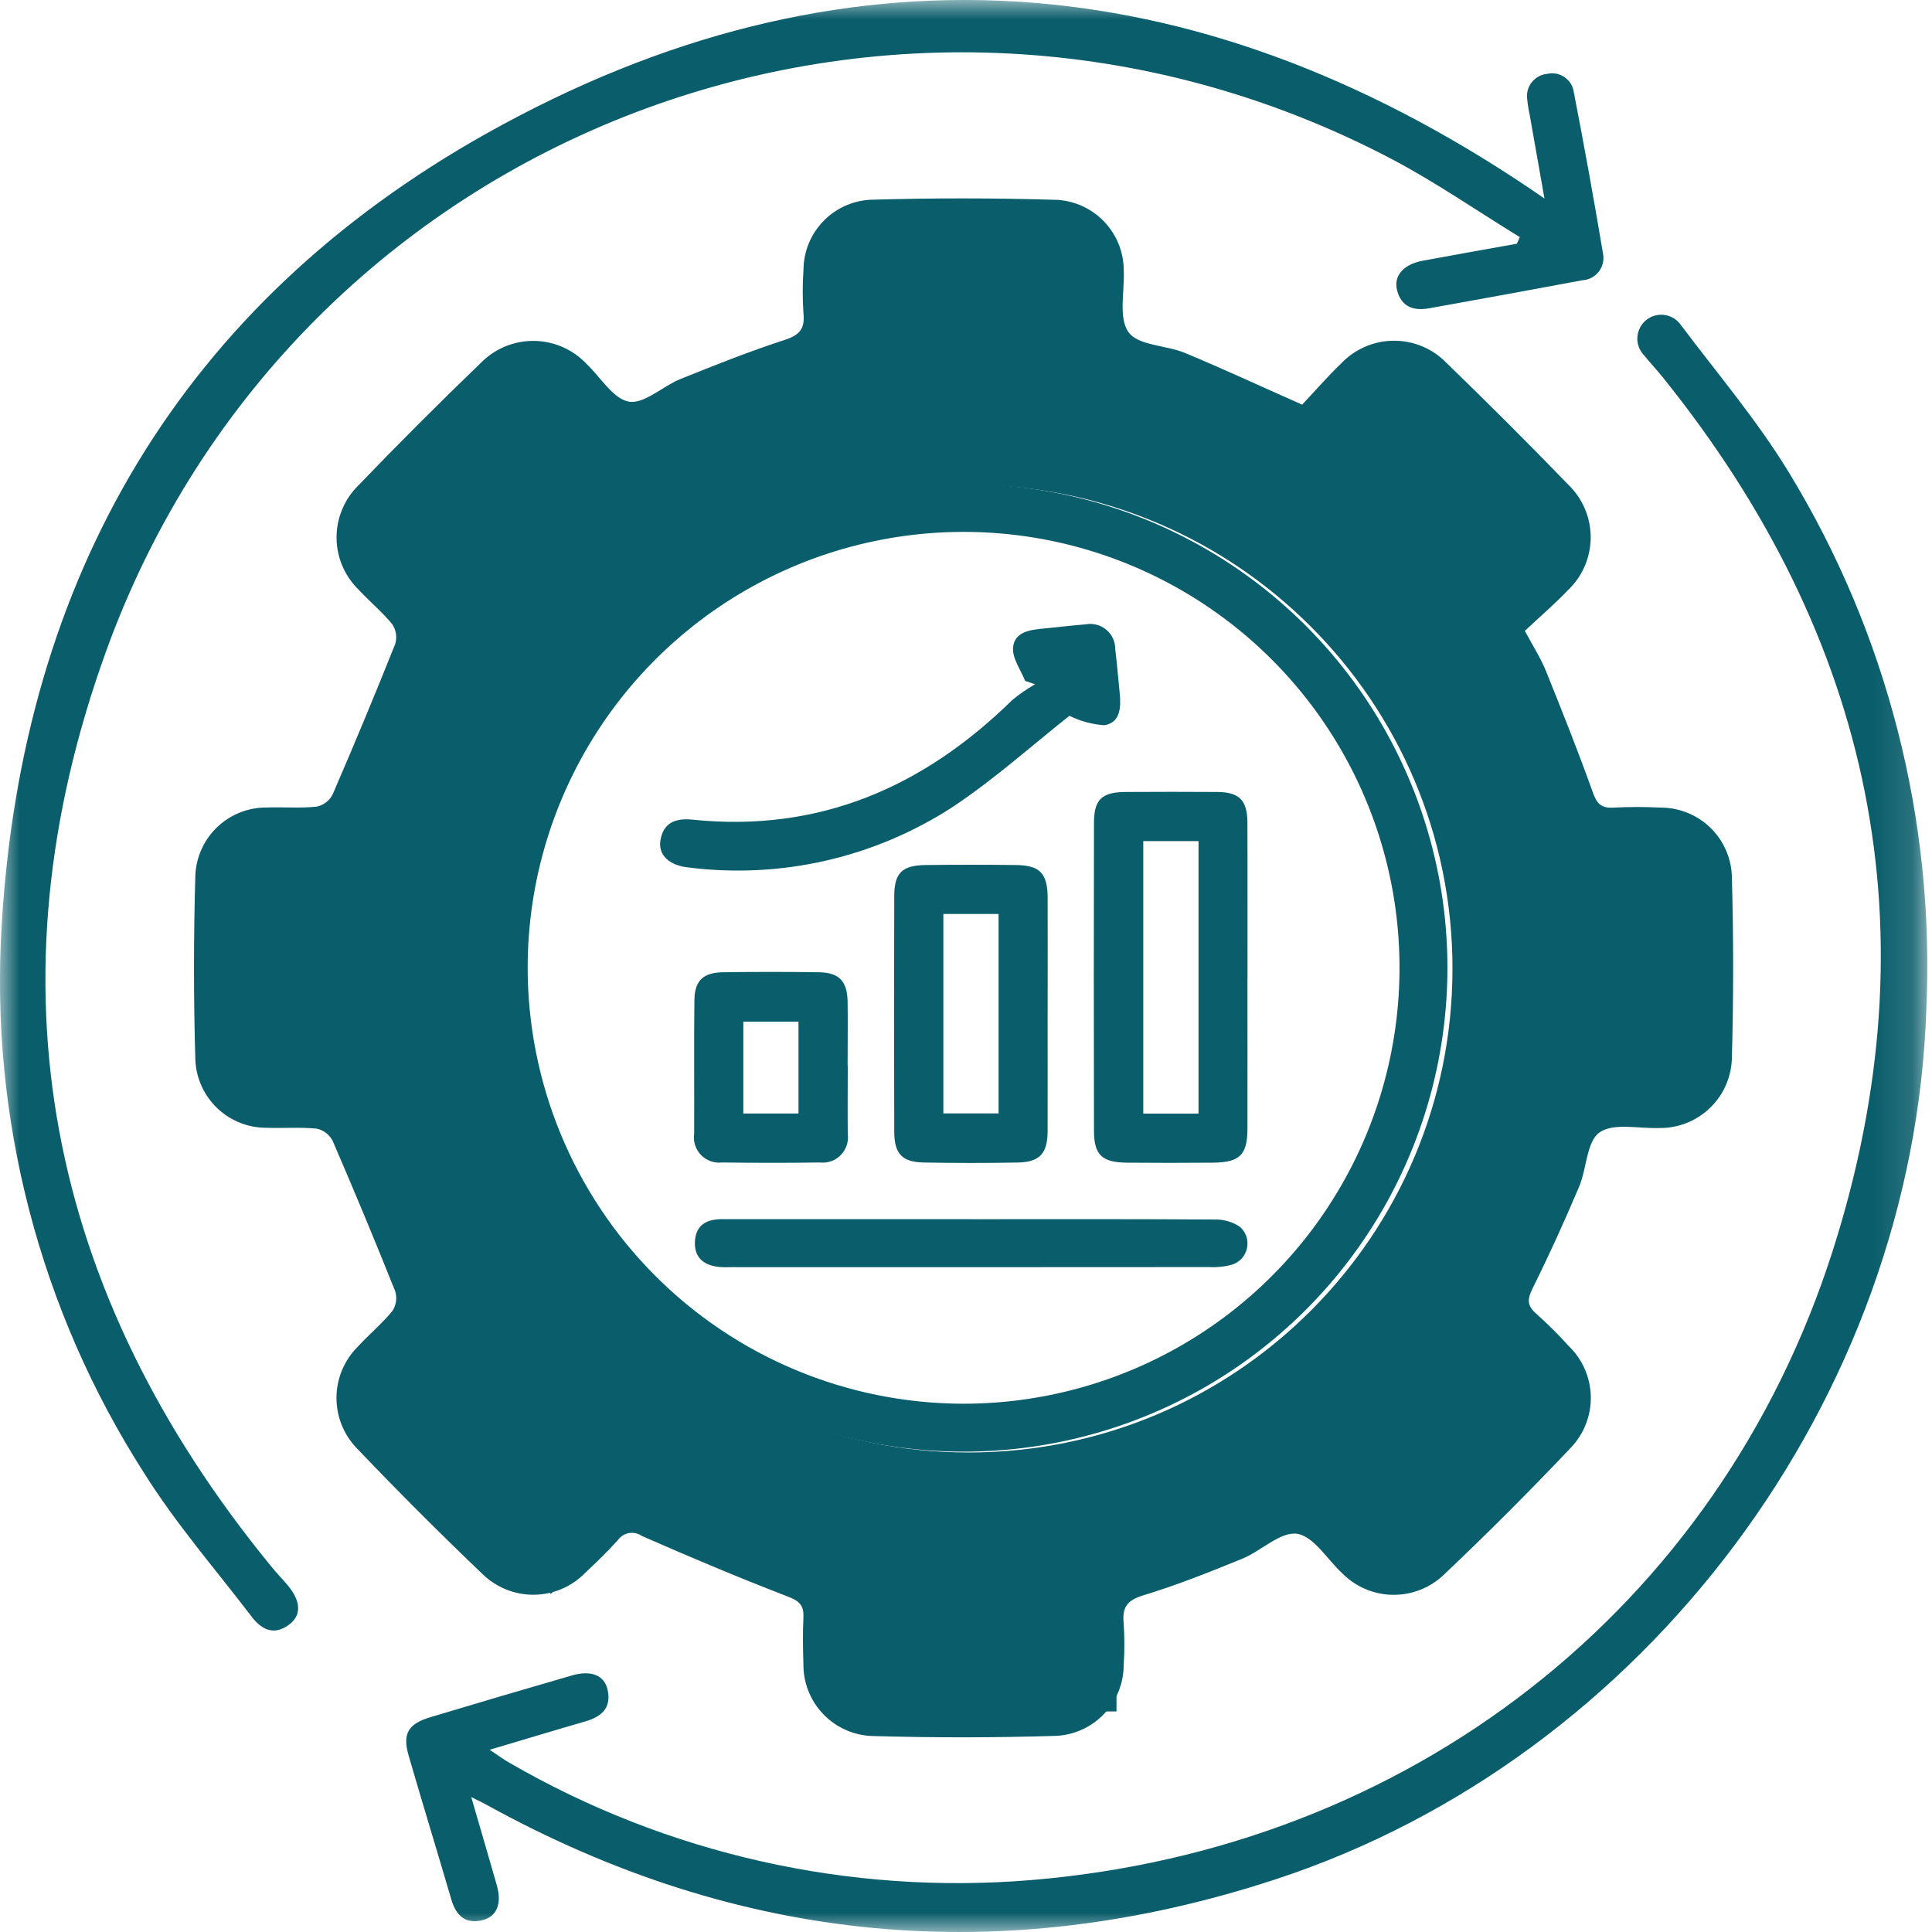
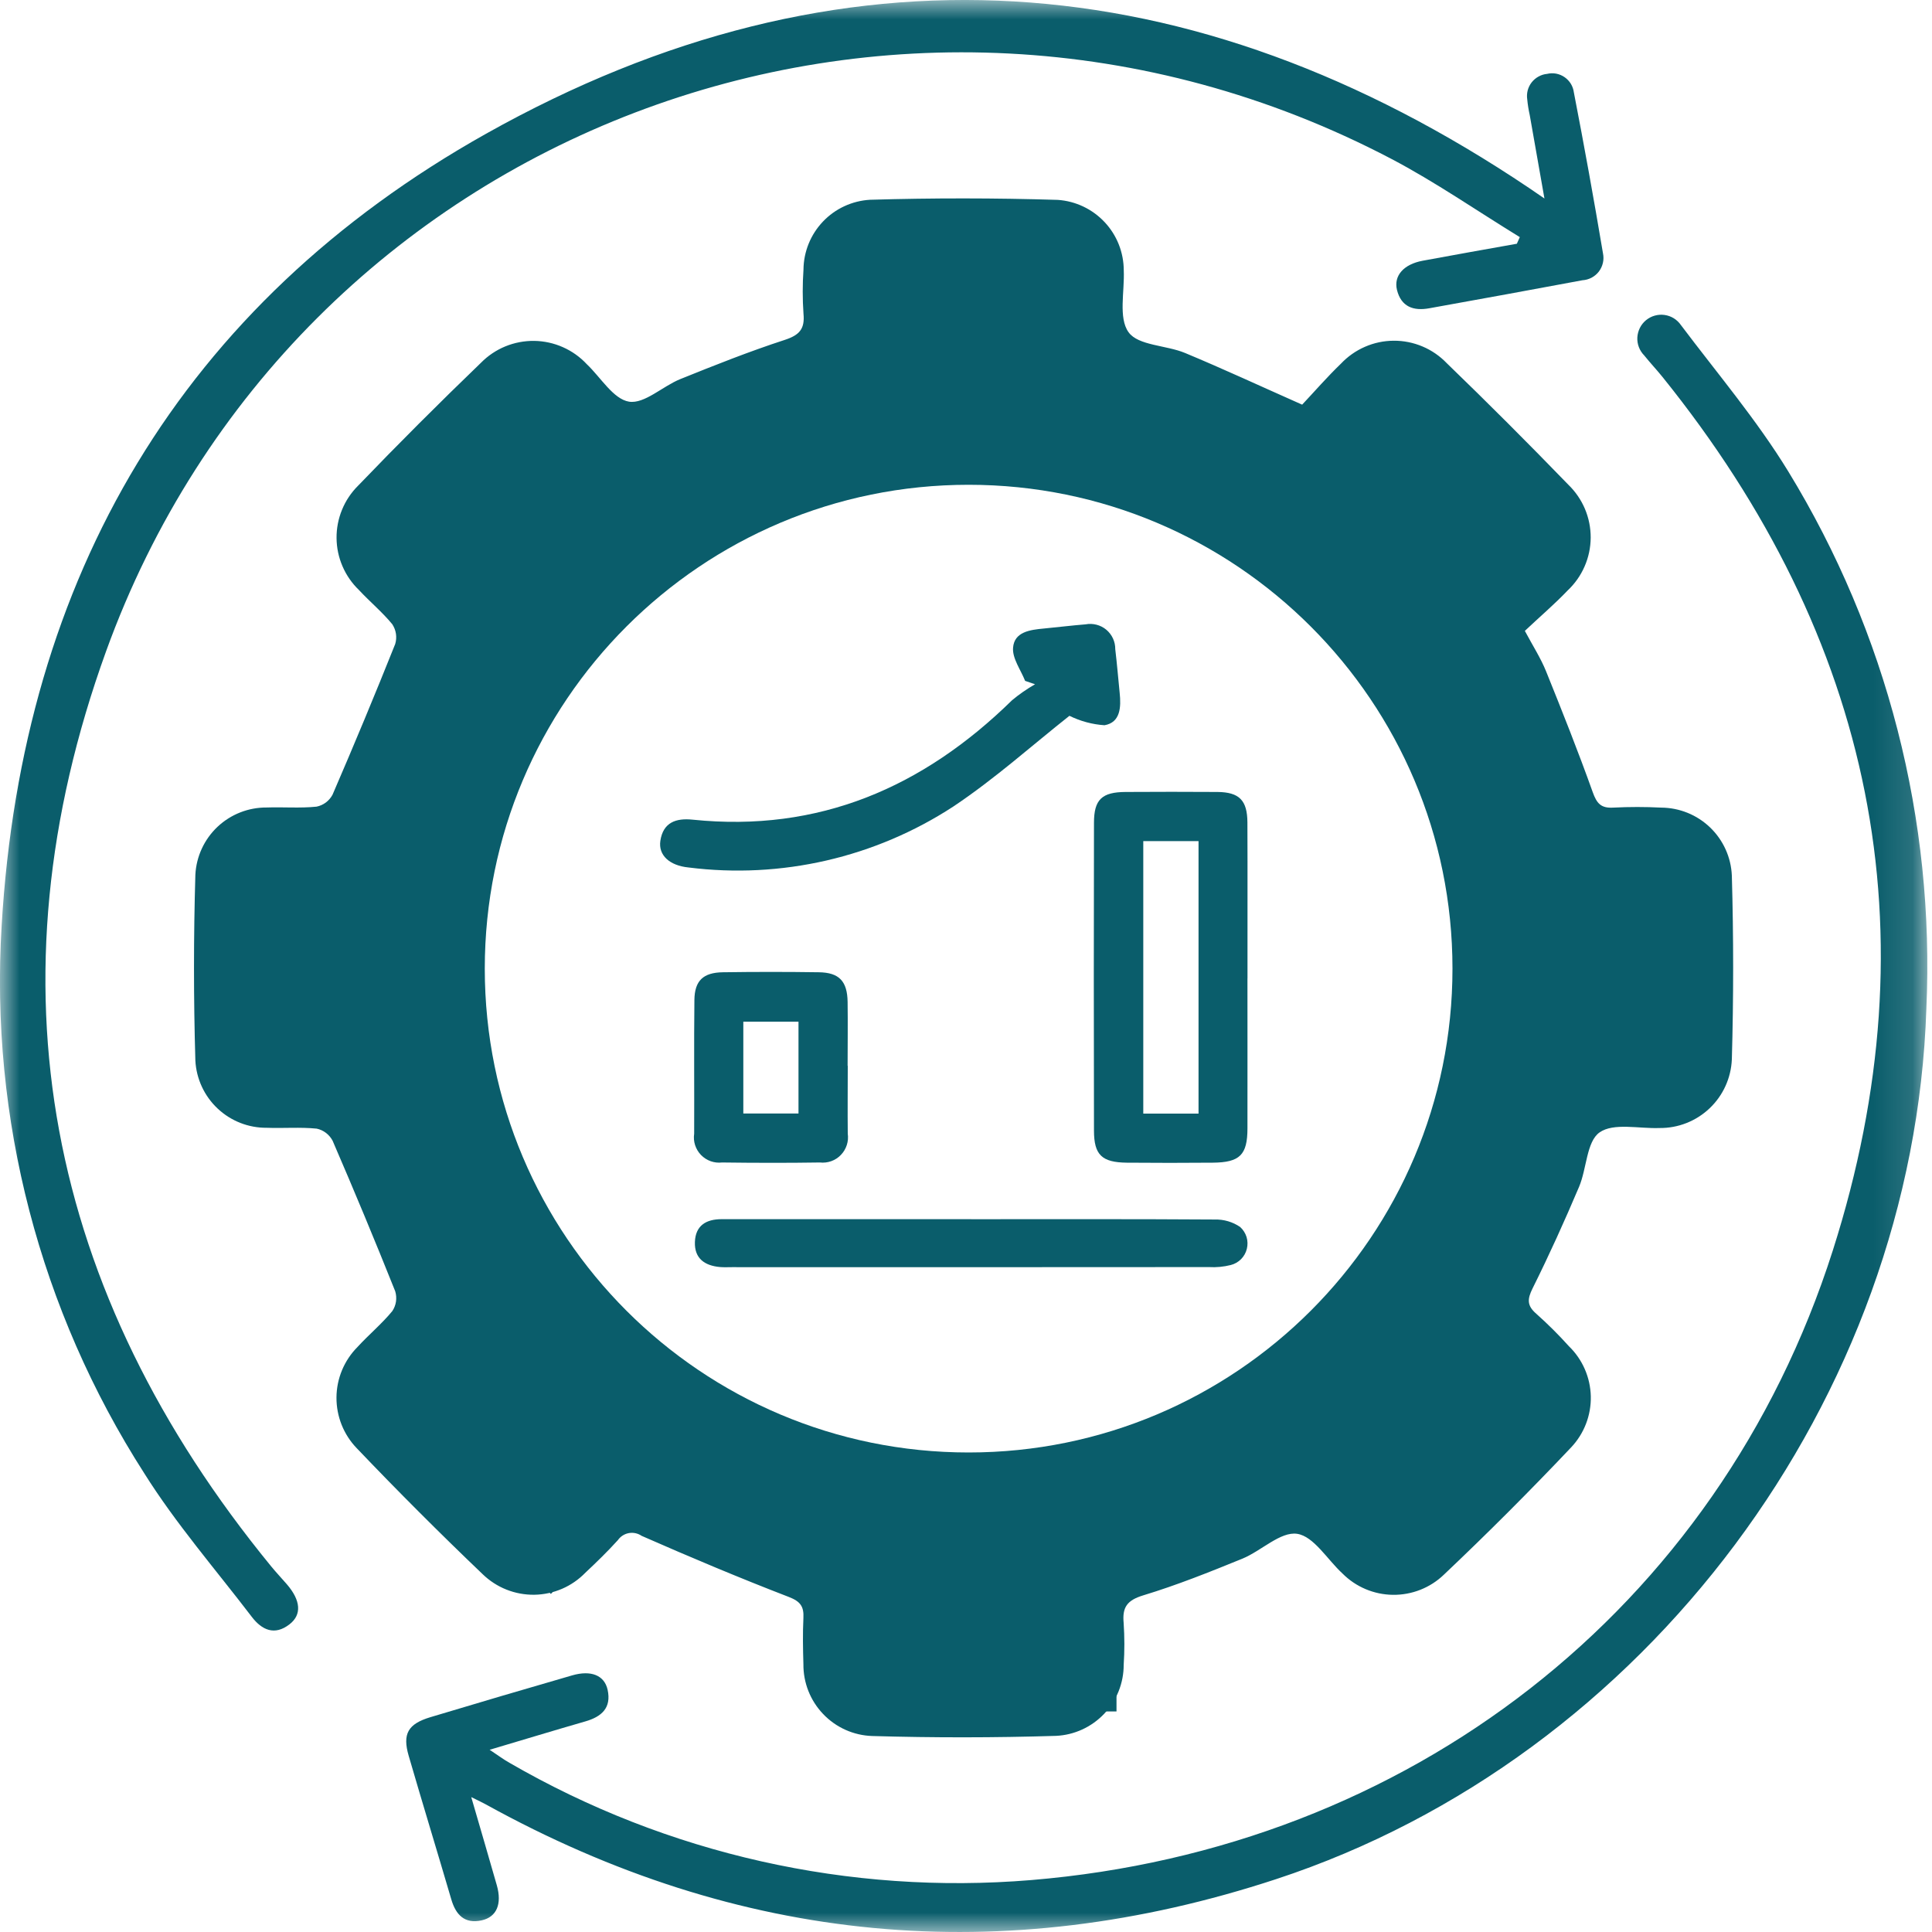
<svg xmlns="http://www.w3.org/2000/svg" width="50" height="50" viewBox="0 0 50 50" fill="none">
  <mask id="mask0_20_456" style="mask-type:luminance" maskUnits="userSpaceOnUse" x="0" y="0" width="50" height="50">
    <path d="M49.871 0H0V50H49.871V0Z" fill="white" />
  </mask>
  <g mask="url(#mask0_20_456)">
    <path d="M33.701 10.471C34.016 10.136 34.344 9.758 34.703 9.412C34.879 9.226 35.09 9.077 35.325 8.975C35.56 8.872 35.813 8.819 36.069 8.818C36.325 8.816 36.579 8.867 36.815 8.967C37.05 9.066 37.263 9.213 37.441 9.398C38.507 10.428 39.555 11.477 40.587 12.543C40.771 12.721 40.918 12.934 41.018 13.17C41.117 13.405 41.168 13.659 41.167 13.915C41.165 14.171 41.112 14.425 41.009 14.659C40.907 14.894 40.758 15.105 40.571 15.281C40.227 15.641 39.847 15.965 39.463 16.327C39.668 16.712 39.873 17.029 40.012 17.373C40.43 18.409 40.844 19.448 41.219 20.499C41.324 20.794 41.434 20.92 41.751 20.901C42.165 20.88 42.579 20.88 42.992 20.901C43.465 20.904 43.918 21.088 44.258 21.415C44.599 21.743 44.8 22.189 44.82 22.661C44.865 24.246 44.865 25.831 44.82 27.418C44.799 27.899 44.593 28.353 44.243 28.684C43.894 29.015 43.43 29.198 42.949 29.193C42.419 29.214 41.76 29.051 41.396 29.307C41.058 29.545 41.066 30.244 40.866 30.715C40.49 31.602 40.093 32.48 39.664 33.341C39.523 33.624 39.517 33.79 39.759 34C40.055 34.264 40.337 34.544 40.602 34.839C40.955 35.18 41.159 35.648 41.17 36.139C41.18 36.63 40.996 37.106 40.657 37.462C39.591 38.589 38.494 39.686 37.366 40.754C37.012 41.094 36.538 41.28 36.048 41.274C35.557 41.268 35.089 41.07 34.743 40.722C34.351 40.362 34.001 39.76 33.57 39.695C33.139 39.631 32.642 40.138 32.151 40.339C31.308 40.683 30.459 41.023 29.589 41.287C29.171 41.414 29.041 41.593 29.08 42.002C29.104 42.364 29.105 42.726 29.081 43.088C29.081 43.56 28.899 44.014 28.573 44.356C28.247 44.698 27.802 44.902 27.33 44.924C25.745 44.973 24.16 44.974 22.573 44.928C22.091 44.912 21.635 44.708 21.303 44.359C20.97 44.011 20.787 43.547 20.792 43.065C20.78 42.669 20.773 42.271 20.792 41.875C20.807 41.577 20.718 41.446 20.412 41.328C19.131 40.834 17.865 40.301 16.606 39.748C16.51 39.682 16.391 39.656 16.276 39.676C16.161 39.697 16.058 39.762 15.991 39.858C15.725 40.152 15.441 40.428 15.151 40.7C14.979 40.877 14.774 41.02 14.546 41.118C14.319 41.216 14.075 41.268 13.828 41.272C13.581 41.275 13.335 41.23 13.105 41.138C12.876 41.047 12.666 40.91 12.489 40.738C11.38 39.678 10.295 38.593 9.235 37.482C8.894 37.13 8.705 36.657 8.708 36.167C8.711 35.676 8.907 35.207 9.253 34.859C9.544 34.541 9.88 34.263 10.152 33.932C10.202 33.858 10.235 33.773 10.248 33.685C10.261 33.596 10.254 33.506 10.229 33.42C9.707 32.113 9.166 30.813 8.607 29.52C8.565 29.442 8.507 29.373 8.436 29.319C8.365 29.265 8.283 29.227 8.196 29.209C7.769 29.166 7.334 29.203 6.903 29.187C6.43 29.191 5.975 29.012 5.631 28.688C5.287 28.364 5.081 27.92 5.056 27.448C5.009 25.846 5.009 24.243 5.056 22.639C5.08 22.167 5.285 21.723 5.629 21.398C5.973 21.074 6.428 20.895 6.901 20.898C7.331 20.883 7.766 20.92 8.193 20.876C8.281 20.858 8.363 20.821 8.434 20.768C8.505 20.714 8.564 20.646 8.606 20.567C9.165 19.274 9.706 17.974 10.228 16.667C10.254 16.581 10.26 16.491 10.247 16.402C10.234 16.314 10.201 16.23 10.152 16.155C9.894 15.84 9.571 15.573 9.289 15.269C9.108 15.095 8.963 14.886 8.864 14.655C8.764 14.424 8.712 14.176 8.71 13.924C8.708 13.673 8.756 13.424 8.852 13.191C8.947 12.958 9.089 12.747 9.267 12.57C10.306 11.489 11.367 10.429 12.449 9.387C12.628 9.205 12.843 9.061 13.079 8.964C13.316 8.867 13.57 8.819 13.826 8.822C14.081 8.826 14.334 8.881 14.568 8.985C14.801 9.088 15.012 9.238 15.186 9.425C15.548 9.768 15.873 10.329 16.279 10.395C16.678 10.459 17.148 9.996 17.606 9.811C18.498 9.451 19.393 9.095 20.308 8.797C20.691 8.672 20.833 8.512 20.794 8.116C20.768 7.737 20.768 7.357 20.794 6.978C20.798 6.515 20.978 6.07 21.298 5.734C21.617 5.398 22.053 5.197 22.516 5.17C24.135 5.122 25.755 5.123 27.376 5.173C27.839 5.205 28.272 5.411 28.589 5.75C28.906 6.088 29.082 6.534 29.083 6.998C29.107 7.545 28.94 8.227 29.207 8.598C29.456 8.946 30.179 8.931 30.669 9.135C31.652 9.544 32.618 9.993 33.701 10.473M24.931 43.716C25.638 43.716 26.345 43.728 27.051 43.712C27.605 43.7 27.833 43.464 27.843 42.916C27.854 42.33 27.857 41.744 27.843 41.158C27.829 41.06 27.835 40.96 27.86 40.864C27.885 40.768 27.929 40.678 27.989 40.599C28.05 40.52 28.125 40.454 28.212 40.405C28.298 40.356 28.393 40.325 28.492 40.313C30.174 39.93 31.779 39.263 33.238 38.341C33.313 38.283 33.399 38.24 33.491 38.216C33.583 38.191 33.679 38.185 33.773 38.198C33.867 38.211 33.958 38.242 34.04 38.29C34.122 38.338 34.194 38.402 34.251 38.478C34.656 38.9 35.071 39.314 35.494 39.721C35.912 40.127 36.247 40.14 36.658 39.733C37.653 38.753 38.64 37.765 39.619 36.769C40.022 36.36 40.013 36.021 39.611 35.604C39.192 35.17 38.761 34.747 38.331 34.324C38.194 34.215 38.103 34.058 38.08 33.885C38.056 33.711 38.101 33.535 38.205 33.394C39.142 31.905 39.822 30.268 40.218 28.553C40.243 28.372 40.339 28.208 40.484 28.096C40.629 27.985 40.813 27.935 40.995 27.957C41.598 27.963 42.202 27.967 42.805 27.956C43.354 27.945 43.595 27.718 43.6 27.163C43.612 25.75 43.612 24.336 43.6 22.922C43.594 22.37 43.353 22.151 42.794 22.141C42.208 22.131 41.621 22.127 41.035 22.141C40.937 22.154 40.837 22.147 40.741 22.121C40.645 22.095 40.556 22.05 40.478 21.988C40.4 21.927 40.335 21.851 40.287 21.764C40.239 21.677 40.209 21.581 40.199 21.482C39.814 19.8 39.146 18.196 38.224 16.737C38.111 16.592 38.06 16.409 38.082 16.227C38.104 16.045 38.197 15.879 38.34 15.764C38.772 15.343 39.202 14.918 39.62 14.484C39.713 14.418 39.789 14.33 39.841 14.228C39.893 14.127 39.92 14.014 39.919 13.9C39.918 13.785 39.89 13.673 39.837 13.572C39.783 13.471 39.706 13.384 39.612 13.319C38.644 12.337 37.669 11.361 36.687 10.392C36.24 9.95 35.911 9.963 35.447 10.418C35.029 10.828 34.615 11.243 34.203 11.66C34.093 11.796 33.934 11.884 33.76 11.905C33.587 11.927 33.412 11.88 33.272 11.774C31.799 10.843 30.178 10.168 28.479 9.779C28.38 9.766 28.285 9.734 28.2 9.684C28.114 9.634 28.039 9.567 27.98 9.488C27.92 9.408 27.878 9.318 27.854 9.221C27.83 9.125 27.826 9.025 27.841 8.927C27.855 8.341 27.852 7.754 27.841 7.169C27.831 6.645 27.606 6.392 27.09 6.386C25.659 6.371 24.228 6.371 22.797 6.386C22.254 6.391 22.037 6.64 22.029 7.204C22.022 7.767 22.014 8.342 22.029 8.91C22.045 9.013 22.04 9.117 22.015 9.217C21.989 9.318 21.944 9.412 21.881 9.494C21.818 9.577 21.739 9.646 21.649 9.697C21.559 9.748 21.46 9.78 21.357 9.792C19.691 10.17 18.102 10.829 16.658 11.742C16.58 11.804 16.491 11.85 16.395 11.876C16.3 11.903 16.2 11.909 16.102 11.896C16.003 11.883 15.908 11.85 15.823 11.8C15.738 11.749 15.664 11.682 15.605 11.602C15.215 11.188 14.806 10.79 14.399 10.395C13.959 9.968 13.626 9.959 13.196 10.383C12.215 11.352 11.239 12.327 10.269 13.308C9.844 13.738 9.851 14.074 10.274 14.511C10.682 14.931 11.097 15.346 11.518 15.754C11.664 15.865 11.76 16.029 11.786 16.211C11.811 16.393 11.764 16.577 11.654 16.724C10.725 18.198 10.052 19.818 9.664 21.516C9.652 21.61 9.622 21.701 9.575 21.784C9.528 21.866 9.465 21.939 9.39 21.997C9.315 22.056 9.229 22.099 9.138 22.123C9.046 22.148 8.95 22.155 8.856 22.143C8.27 22.136 7.684 22.136 7.098 22.143C6.533 22.15 6.283 22.363 6.277 22.906C6.262 24.337 6.262 25.768 6.277 27.199C6.282 27.717 6.533 27.943 7.056 27.953C7.659 27.965 8.262 27.964 8.866 27.953C8.96 27.942 9.056 27.95 9.147 27.975C9.239 28.001 9.324 28.044 9.399 28.103C9.473 28.162 9.535 28.235 9.582 28.318C9.628 28.401 9.658 28.492 9.669 28.586C10.052 30.269 10.718 31.874 11.639 33.333C11.698 33.408 11.742 33.493 11.768 33.585C11.794 33.676 11.802 33.772 11.791 33.866C11.78 33.961 11.75 34.052 11.703 34.135C11.656 34.217 11.594 34.29 11.519 34.349C11.097 34.756 10.682 35.17 10.275 35.591C9.855 36.025 9.852 36.359 10.281 36.794C11.239 37.762 12.202 38.725 13.171 39.683C13.629 40.137 13.954 40.137 14.41 39.693C14.83 39.284 15.245 38.87 15.653 38.449C15.768 38.306 15.934 38.212 16.116 38.191C16.298 38.169 16.482 38.219 16.627 38.332C18.102 39.26 19.722 39.933 21.42 40.324C21.514 40.338 21.605 40.37 21.686 40.418C21.767 40.467 21.839 40.531 21.895 40.607C21.952 40.684 21.993 40.77 22.017 40.862C22.04 40.954 22.045 41.05 22.031 41.144C22.022 41.678 22.027 42.212 22.031 42.747C22.034 43.523 22.224 43.71 23.019 43.715C23.657 43.719 24.295 43.715 24.933 43.715" fill="#0A5D6B" />
    <path fill-rule="evenodd" clip-rule="evenodd" d="M16.158 11.406L21.291 9.315L21.861 6.083H27.944L28.895 9.315L33.457 11.406L36.118 9.315L41.061 14.067L38.78 16.348L41.061 21.671H43.912V28.704H41.061L38.78 34.027L41.061 36.308L36.118 41.251L33.457 39.16L28.895 41.251V44.292H21.861L21.481 41.821L16.158 39.16L14.257 41.251L9.125 36.308L11.216 34.027L9.125 28.704H6.083V21.671H9.125L11.216 16.348L9.125 14.067L13.687 9.505L16.158 11.406ZM25.068 37.59C31.983 37.59 37.59 31.984 37.59 25.068C37.59 18.153 31.983 12.546 25.068 12.546C18.152 12.546 12.546 18.153 12.546 25.068C12.546 31.984 18.152 37.59 25.068 37.59Z" fill="#0A5D6B" />
    <path d="M39.333 6.137C38.224 5.458 37.15 4.711 36.001 4.108C23.271 -2.563 7.632 3.346 2.745 16.856C-0.37 25.468 1.201 33.433 7.015 40.534C7.146 40.694 7.288 40.844 7.424 41.001C7.782 41.416 7.816 41.785 7.495 42.035C7.107 42.339 6.776 42.184 6.517 41.845C5.577 40.614 4.553 39.435 3.733 38.128C1.03 33.914 -0.263 28.949 0.043 23.952C0.575 14.925 4.708 7.879 12.581 3.46C21.75 -1.684 30.86 -0.993 39.578 4.869C39.675 4.934 39.771 5.001 39.97 5.137C39.831 4.346 39.711 3.664 39.59 2.981C39.56 2.847 39.538 2.711 39.525 2.574C39.513 2.497 39.517 2.417 39.536 2.341C39.556 2.265 39.591 2.194 39.639 2.132C39.688 2.07 39.748 2.019 39.817 1.981C39.886 1.943 39.961 1.919 40.039 1.912C40.117 1.893 40.197 1.892 40.274 1.906C40.352 1.921 40.426 1.952 40.491 1.997C40.556 2.042 40.611 2.1 40.653 2.167C40.694 2.235 40.721 2.311 40.731 2.389C41 3.775 41.251 5.164 41.485 6.556C41.502 6.637 41.502 6.722 41.483 6.803C41.465 6.884 41.429 6.96 41.379 7.027C41.328 7.093 41.264 7.147 41.191 7.186C41.117 7.225 41.036 7.248 40.953 7.253C39.633 7.499 38.312 7.741 36.99 7.978C36.582 8.052 36.262 7.943 36.153 7.501C36.065 7.134 36.329 6.839 36.817 6.748C37.629 6.596 38.443 6.454 39.256 6.308L39.332 6.137" fill="#0A5D6B" />
    <path d="M12.195 46.506C12.439 47.345 12.651 48.067 12.858 48.792C12.995 49.276 12.854 49.612 12.467 49.698C12.023 49.796 11.797 49.557 11.679 49.154C11.316 47.916 10.938 46.683 10.577 45.441C10.411 44.871 10.558 44.615 11.14 44.44C12.36 44.073 13.582 43.713 14.806 43.359C15.297 43.217 15.642 43.356 15.725 43.731C15.828 44.202 15.568 44.429 15.148 44.55C14.355 44.778 13.565 45.019 12.672 45.284C12.885 45.425 13.028 45.533 13.183 45.62C17.269 47.986 21.981 49.046 26.687 48.656C36.435 47.848 44.464 41.672 47.433 32.362C50.068 24.1 48.472 16.513 43.023 9.753C42.871 9.565 42.705 9.389 42.554 9.201C42.494 9.14 42.446 9.067 42.415 8.987C42.384 8.907 42.37 8.821 42.374 8.735C42.379 8.649 42.401 8.565 42.439 8.488C42.477 8.411 42.531 8.343 42.597 8.288C42.664 8.233 42.74 8.192 42.823 8.169C42.906 8.145 42.993 8.139 43.078 8.151C43.163 8.163 43.245 8.192 43.318 8.237C43.391 8.283 43.454 8.343 43.503 8.414C44.444 9.665 45.466 10.87 46.28 12.2C48.832 16.376 50.076 21.219 49.854 26.107C49.524 36.182 42.598 45.486 33.029 48.631C25.941 50.961 19.122 50.317 12.572 46.697C12.484 46.648 12.392 46.606 12.192 46.507" fill="#0A5D6B" />
-     <path d="M24.913 12.524C27.39 12.52 29.811 13.249 31.873 14.62C33.935 15.992 35.544 17.944 36.496 20.23C37.449 22.515 37.702 25.032 37.224 27.462C36.747 29.891 35.56 32.125 33.813 33.88C32.066 35.635 29.838 36.833 27.411 37.322C24.984 37.811 22.466 37.57 20.176 36.628C17.886 35.687 15.926 34.087 14.544 32.032C13.163 29.977 12.422 27.559 12.415 25.083C12.408 21.76 13.72 18.571 16.064 16.216C18.408 13.861 21.591 12.533 24.913 12.524ZM24.916 36.328C27.147 36.332 29.33 35.675 31.187 34.439C33.045 33.203 34.494 31.444 35.352 29.384C36.21 27.324 36.438 25.056 36.007 22.867C35.575 20.678 34.505 18.666 32.93 17.085C31.355 15.504 29.347 14.426 27.16 13.986C24.972 13.547 22.703 13.766 20.64 14.616C18.577 15.466 16.813 16.908 15.569 18.761C14.326 20.614 13.66 22.794 13.656 25.025C13.652 28.016 14.836 30.887 16.947 33.007C19.058 35.126 21.924 36.321 24.916 36.328Z" fill="#0A5D6B" />
    <path d="M32.284 25.321C32.284 26.614 32.286 27.907 32.284 29.201C32.284 29.889 32.087 30.084 31.387 30.09C30.646 30.096 29.904 30.097 29.163 30.09C28.516 30.083 28.313 29.89 28.312 29.262C28.306 26.606 28.306 23.951 28.312 21.295C28.312 20.689 28.518 20.5 29.13 20.496C29.923 20.492 30.716 20.49 31.509 20.496C32.073 20.502 32.28 20.712 32.283 21.285C32.289 22.63 32.283 23.976 32.285 25.321M31.018 21.768H29.588V28.82H31.018V21.768Z" fill="#0A5D6B" />
-     <path d="M27.112 26.233C27.112 27.25 27.116 28.266 27.112 29.283C27.109 29.853 26.903 30.076 26.343 30.086C25.534 30.101 24.724 30.101 23.914 30.086C23.348 30.076 23.145 29.865 23.143 29.288C23.136 27.254 23.136 25.221 23.143 23.188C23.145 22.588 23.35 22.393 23.961 22.387C24.737 22.378 25.512 22.378 26.287 22.387C26.913 22.393 27.11 22.6 27.113 23.236C27.117 24.235 27.113 25.235 27.113 26.234M24.414 28.815H25.843V23.653H24.414V28.815Z" fill="#0A5D6B" />
    <path d="M27.677 18.525C26.73 19.272 25.753 20.151 24.673 20.872C22.647 22.194 20.218 22.753 17.818 22.45C17.328 22.401 17.034 22.134 17.09 21.76C17.162 21.282 17.495 21.168 17.926 21.213C21.192 21.549 23.892 20.376 26.192 18.122C26.378 17.967 26.577 17.829 26.787 17.709L26.53 17.621C26.416 17.334 26.196 17.039 26.218 16.763C26.25 16.35 26.661 16.299 27.016 16.266C27.372 16.232 27.735 16.187 28.095 16.158C28.189 16.14 28.286 16.144 28.379 16.168C28.472 16.192 28.558 16.236 28.632 16.298C28.705 16.36 28.764 16.437 28.804 16.524C28.844 16.611 28.864 16.706 28.863 16.802C28.908 17.178 28.939 17.556 28.977 17.932C29.015 18.297 29 18.699 28.583 18.769C28.269 18.748 27.961 18.665 27.679 18.526" fill="#0A5D6B" />
    <path d="M25.134 31.553C27.235 31.553 29.336 31.547 31.437 31.561C31.672 31.555 31.903 31.622 32.096 31.755C32.173 31.825 32.23 31.915 32.261 32.014C32.291 32.114 32.293 32.22 32.268 32.321C32.243 32.422 32.191 32.514 32.118 32.588C32.044 32.661 31.952 32.714 31.851 32.739C31.668 32.785 31.479 32.803 31.291 32.792C27.175 32.795 23.06 32.796 18.944 32.794C18.84 32.794 18.736 32.8 18.634 32.791C18.239 32.756 17.969 32.57 17.984 32.144C17.999 31.718 18.272 31.552 18.676 31.552C20.501 31.554 22.326 31.554 24.151 31.552H25.132" fill="#0A5D6B" />
    <path d="M21.94 27.582C21.94 28.167 21.934 28.753 21.94 29.338C21.954 29.437 21.946 29.539 21.915 29.634C21.884 29.73 21.832 29.817 21.762 29.889C21.693 29.962 21.607 30.017 21.513 30.051C21.418 30.085 21.317 30.096 21.217 30.085C20.374 30.098 19.53 30.096 18.687 30.085C18.587 30.097 18.486 30.085 18.392 30.052C18.297 30.018 18.212 29.963 18.142 29.891C18.072 29.819 18.02 29.731 17.989 29.636C17.958 29.54 17.95 29.439 17.965 29.34C17.97 28.186 17.958 27.033 17.971 25.88C17.977 25.379 18.199 25.169 18.711 25.162C19.537 25.15 20.363 25.15 21.19 25.162C21.718 25.169 21.928 25.393 21.936 25.929C21.944 26.48 21.936 27.032 21.936 27.582M20.665 26.441H19.237V28.818H20.665V26.441Z" fill="#0A5D6B" />
  </g>
</svg>